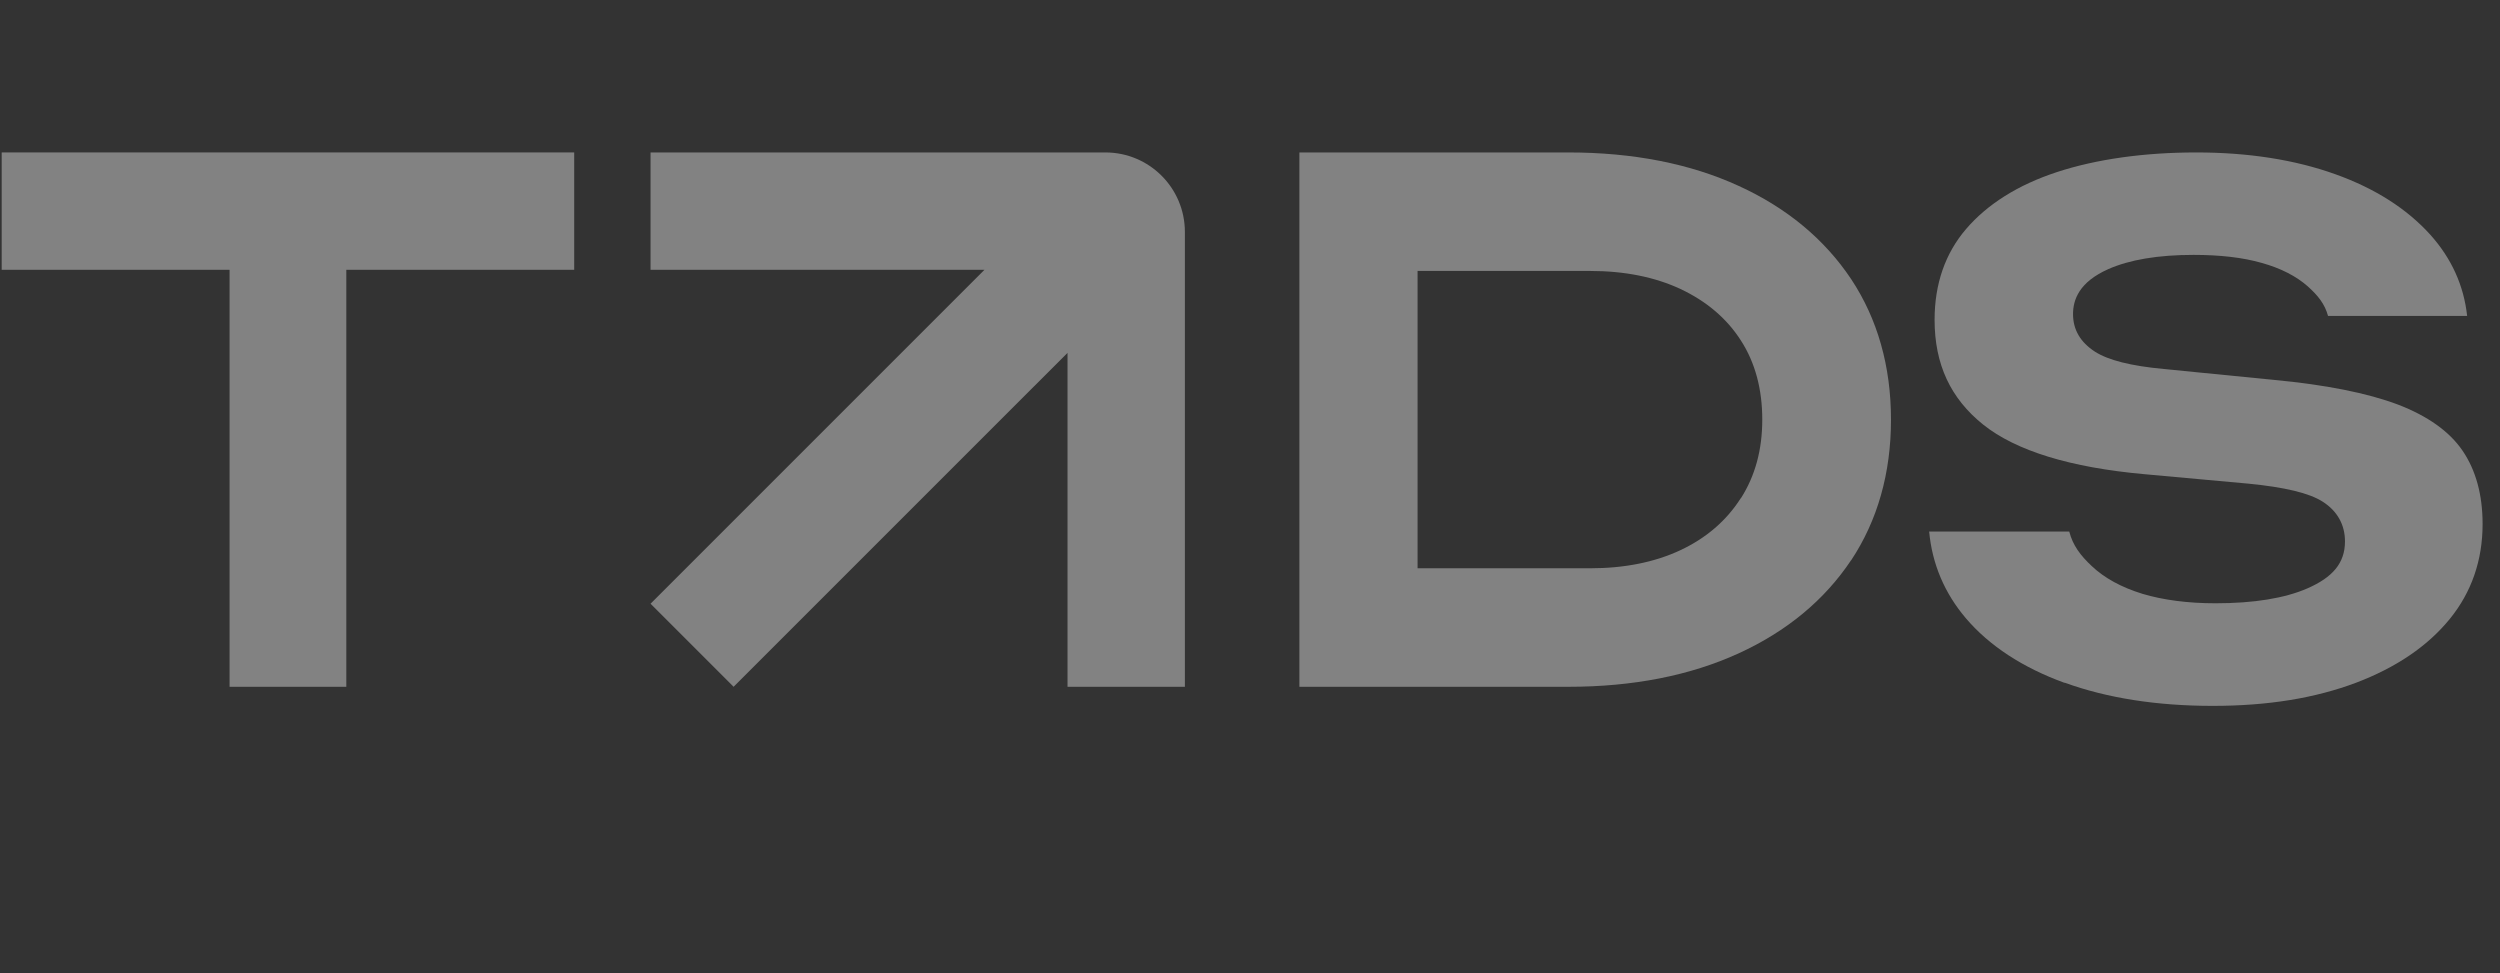
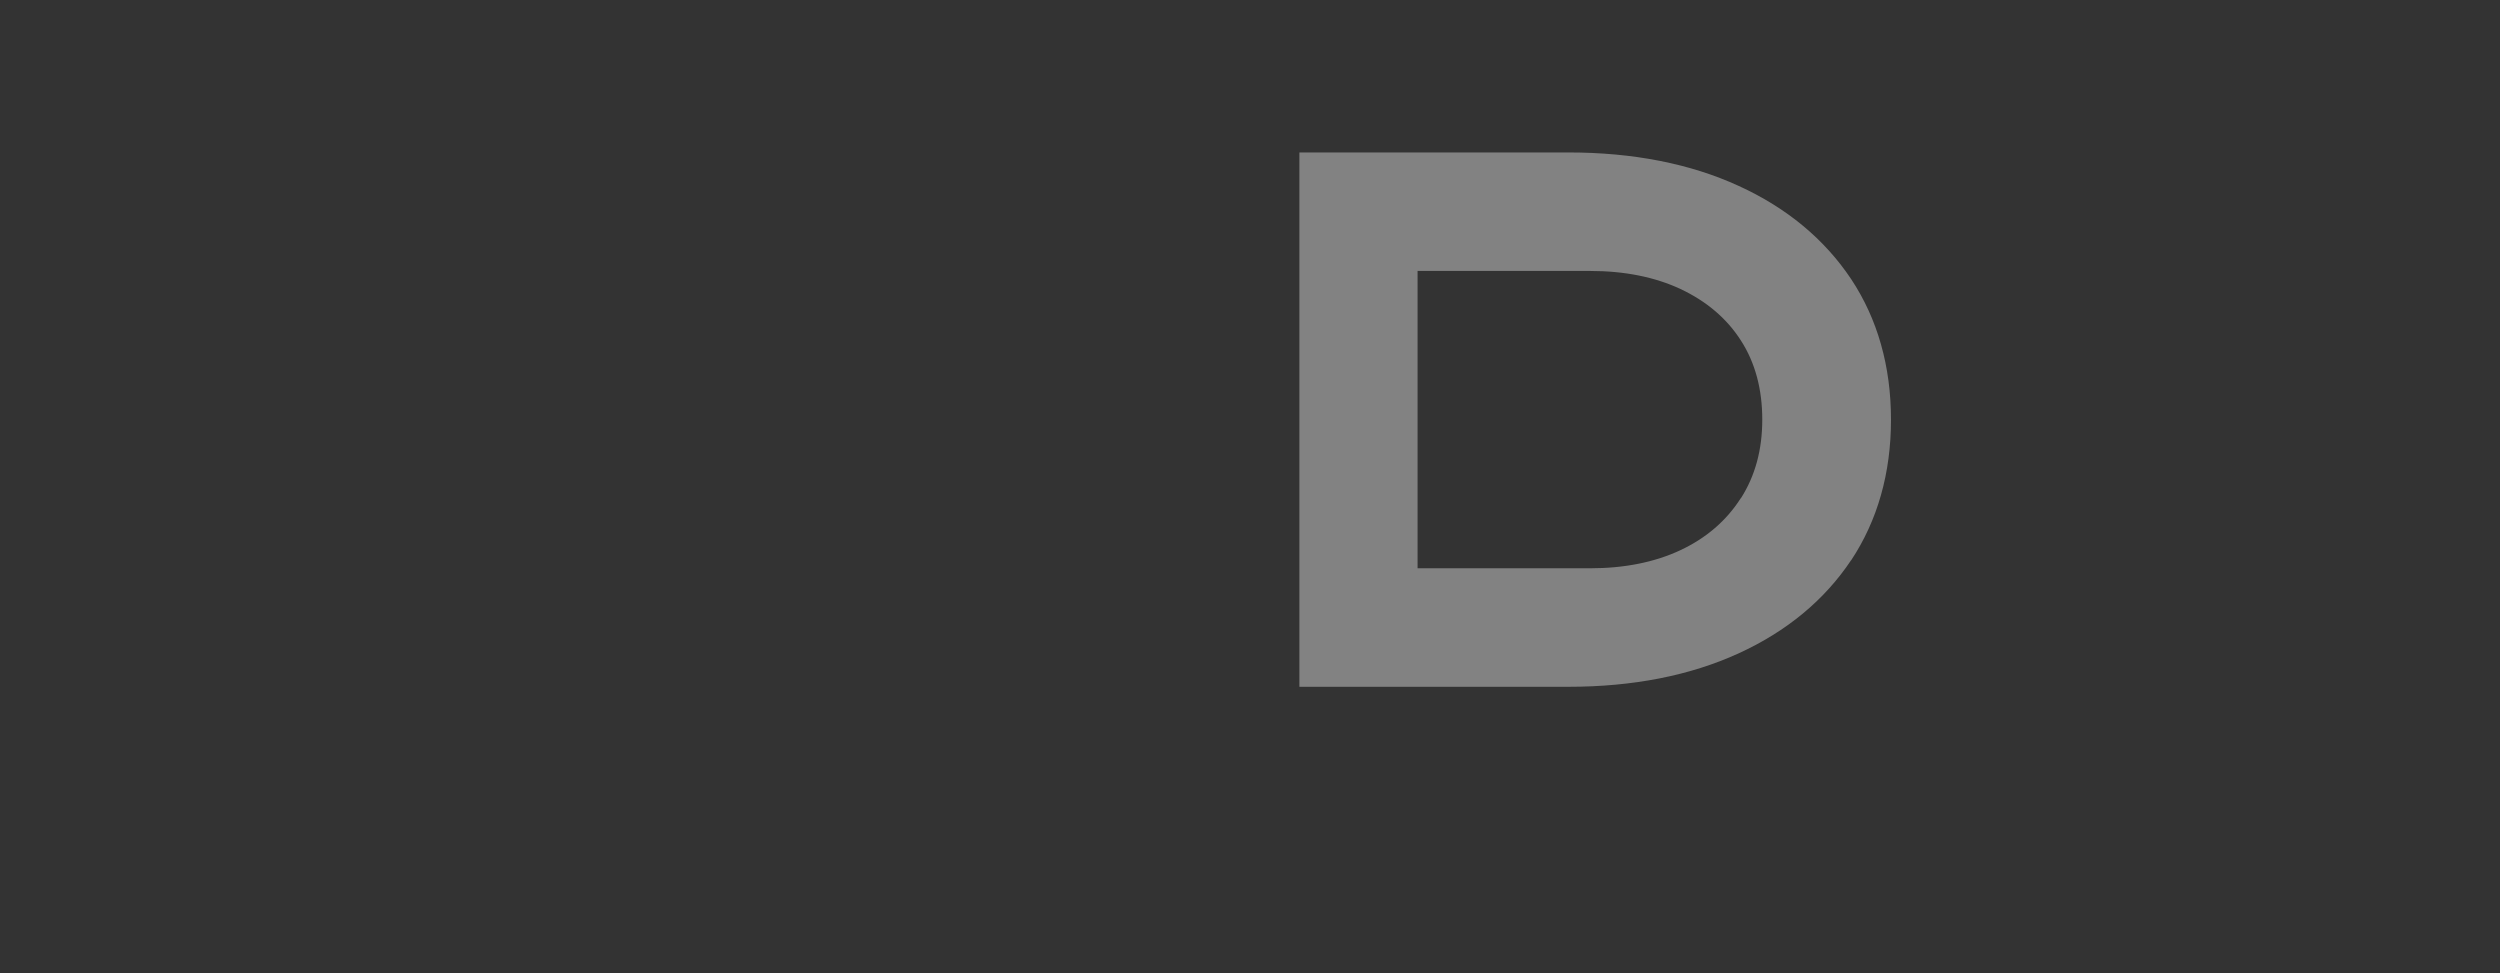
<svg xmlns="http://www.w3.org/2000/svg" width="131" height="51" viewBox="0 0 131 51" fill="none">
  <rect x="0" y="0" width="131" height="51" fill="#333333" stroke="none" />
  <path d="M97.001 29.359C98.384 27.272 99.088 24.791 99.088 21.992C99.088 19.193 98.384 16.712 97.001 14.626C95.61 12.539 93.624 10.888 91.105 9.74C88.568 8.575 85.565 7.988 82.188 7.988H68.088V35.988H82.188C85.565 35.988 88.559 35.401 91.105 34.236C93.633 33.08 95.61 31.437 97.001 29.351V29.359ZM91.215 26.107C90.468 27.28 89.408 28.194 88.05 28.831C86.71 29.459 85.124 29.778 83.325 29.778H74.281V14.198H83.325C85.124 14.198 86.719 14.517 88.059 15.145C89.416 15.782 90.485 16.687 91.224 17.844C91.97 19 92.343 20.392 92.343 21.984C92.343 23.576 91.97 24.934 91.224 26.107H91.215Z" fill="#F7F7F7" fill-opacity="0.4" />
-   <path d="M108.187 35.772C110.41 36.58 113.021 36.988 115.941 36.988C118.862 36.988 121.309 36.58 123.445 35.78C125.556 34.98 127.21 33.858 128.365 32.437C129.511 31.033 130.088 29.357 130.088 27.46C130.088 25.929 129.735 24.636 129.037 23.615C128.348 22.603 127.202 21.795 125.651 21.199C124.049 20.595 121.86 20.161 119.155 19.906L113.391 19.336C111.659 19.175 110.479 18.877 109.773 18.426C109.014 17.933 108.627 17.278 108.627 16.461C108.627 15.704 108.945 14.785 110.47 14.104C111.582 13.611 113.081 13.356 114.942 13.356C116.32 13.356 117.518 13.492 118.5 13.773C119.517 14.053 120.335 14.479 120.938 15.015C121.464 15.491 121.817 15.925 121.989 16.555H129.278C129.106 14.964 128.46 13.543 127.357 12.309C126.133 10.948 124.462 9.877 122.368 9.128C120.258 8.371 117.811 7.988 115.088 7.988C112.366 7.988 109.859 8.337 107.782 9.017C105.74 9.689 104.147 10.693 103.027 11.995C101.924 13.279 101.372 14.887 101.372 16.759C101.372 19.09 102.208 20.876 103.914 22.246C105.637 23.624 108.489 24.5 112.383 24.849L117.802 25.342C119.723 25.529 120.999 25.835 121.705 26.286C122.472 26.771 122.877 27.494 122.877 28.371C122.877 29.519 122.213 30.259 120.912 30.829C119.723 31.348 118.104 31.612 116.096 31.612C114.64 31.612 113.357 31.442 112.271 31.118C111.16 30.778 110.264 30.285 109.6 29.655C109.014 29.102 108.618 28.583 108.428 27.852H101.088C101.243 29.544 101.889 31.076 103.009 32.394C104.241 33.84 105.982 34.98 108.179 35.78L108.187 35.772Z" fill="#F7F7F7" fill-opacity="0.4" />
-   <path d="M30.088 7.988H18.147H12.029H0.088V14.138H12.029V35.988H18.147V14.138H30.088V7.988Z" fill="#F7F7F7" fill-opacity="0.4" />
-   <path d="M57.92 7.988H34.088V14.138H51.585L34.088 31.635L38.441 35.988L55.938 18.491V35.988H62.088V12.156C62.088 9.852 60.224 7.988 57.92 7.988Z" fill="#F7F7F7" fill-opacity="0.4" />
</svg>